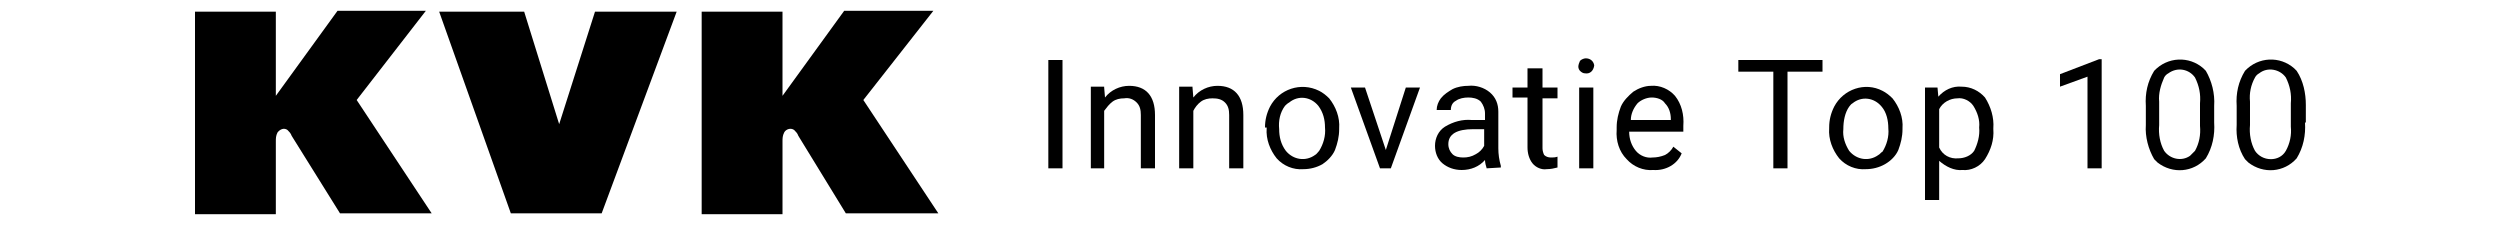
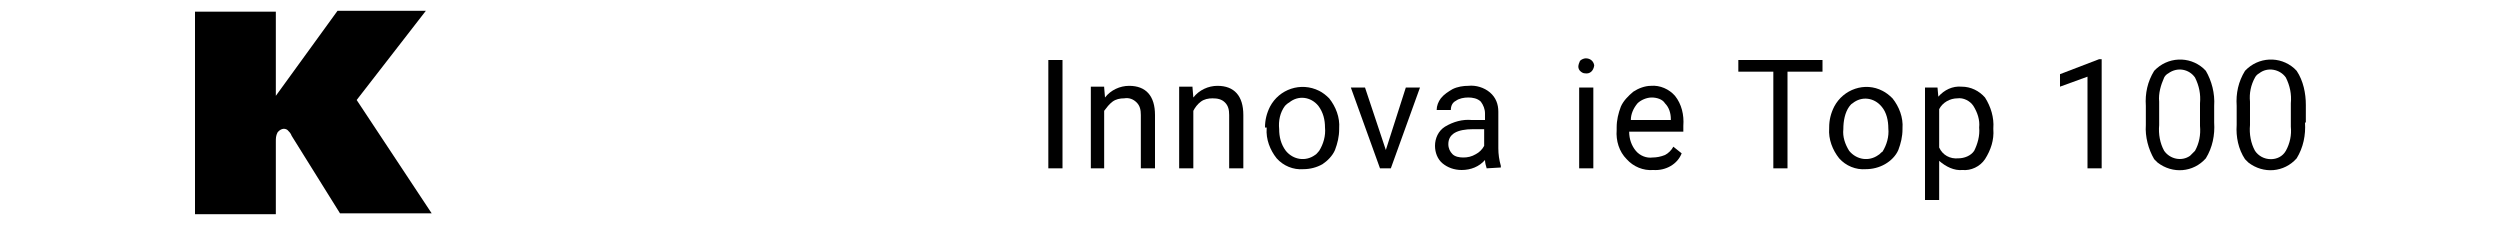
<svg xmlns="http://www.w3.org/2000/svg" version="1.1" id="kvk-innovatie-top-100-logo" x="0px" y="0px" viewBox="0 0 300 27" style="enable-background:new 0 0 300 27;" xml:space="preserve">
  <style type="text/css">
	.st0{fill-rule:evenodd;clip-rule:evenodd;}
</style>
  <g>
    <g>
      <path d="M127.5,20.2h-1.7v-13h1.7V20.2z" />
      <path d="M132.5,10.5l0.1,1.2c0.7-0.9,1.8-1.4,2.9-1.4c2,0,3.1,1.2,3.1,3.5v6.4h-1.7v-6.4c0-0.6-0.1-1.1-0.5-1.5    c-0.4-0.4-0.9-0.6-1.5-0.5c-0.5,0-1,0.1-1.4,0.4c-0.4,0.3-0.7,0.7-1,1.1v6.9h-1.6v-9.8H132.5z" />
      <path d="M143.1,10.5l0.1,1.2c0.7-0.9,1.8-1.4,2.9-1.4c2,0,3.1,1.2,3.1,3.5v6.4h-1.7v-6.4c0-0.6-0.1-1.1-0.5-1.5    c-0.4-0.4-0.9-0.5-1.5-0.5c-0.5,0-1,0.1-1.4,0.4c-0.4,0.3-0.7,0.7-0.9,1.1v6.9h-1.7v-9.8H143.1z" />
      <path d="M151.8,15.3c0-0.9,0.2-1.7,0.6-2.5c1.1-2.1,3.7-3,5.9-1.9c0.4,0.2,0.8,0.5,1.2,0.9c0.8,1,1.3,2.3,1.2,3.6v0.1    c0,0.9-0.2,1.7-0.5,2.5c-0.3,0.7-0.9,1.3-1.5,1.7c-0.7,0.4-1.5,0.6-2.3,0.6c-1.2,0.1-2.4-0.4-3.2-1.3c-0.8-1-1.3-2.3-1.2-3.6V15.3    z M153.5,15.5c0,0.9,0.2,1.8,0.8,2.6c0.9,1.1,2.4,1.3,3.5,0.5l0,0c0.2-0.1,0.3-0.3,0.5-0.5c0.5-0.8,0.8-1.8,0.7-2.8    c0-0.9-0.2-1.8-0.8-2.6c-0.9-1.1-2.4-1.3-3.5-0.4c-0.2,0.1-0.4,0.3-0.5,0.4C153.6,13.5,153.4,14.5,153.5,15.5L153.5,15.5z" />
      <path d="M166.3,18l2.4-7.5h1.7l-3.5,9.7h-1.3l-3.5-9.7h1.7L166.3,18z" />
      <path d="M178.4,20.2c-0.1-0.3-0.2-0.7-0.2-1c-0.7,0.8-1.7,1.2-2.8,1.2c-0.9,0-1.7-0.3-2.3-0.8c-0.6-0.5-0.9-1.3-0.9-2.1    c0-0.9,0.4-1.8,1.2-2.3c1-0.6,2.1-0.9,3.2-0.8h1.6v-0.8c0-0.5-0.2-1-0.5-1.4c-0.4-0.4-1-0.5-1.5-0.5c-0.5,0-1.1,0.1-1.5,0.4    c-0.4,0.2-0.6,0.6-0.6,1.1h-1.7c0-0.5,0.2-1,0.5-1.4c0.4-0.5,0.9-0.8,1.4-1.1c0.6-0.3,1.3-0.4,1.9-0.4c0.9-0.1,1.9,0.2,2.6,0.8    c0.7,0.6,1,1.4,1,2.3v4.4c0,0.7,0.1,1.4,0.3,2.1v0.2L178.4,20.2z M175.6,18.9c0.5,0,1-0.1,1.5-0.4c0.4-0.2,0.8-0.6,1-1v-2h-1.3    c-2,0-3,0.6-3,1.8c0,0.5,0.2,0.9,0.5,1.2C174.6,18.8,175.1,18.9,175.6,18.9z" />
-       <path d="M185.1,8.2v2.3h1.8v1.3h-1.8v6c0,0.3,0.1,0.6,0.2,0.8c0.2,0.2,0.5,0.3,0.8,0.3c0.3,0,0.5,0,0.8-0.1v1.3    c-0.4,0.1-0.8,0.2-1.3,0.2c-0.6,0.1-1.3-0.2-1.7-0.7c-0.4-0.5-0.6-1.2-0.6-1.9v-6h-1.8v-1.2h1.8V8.2H185.1z" />
      <path d="M189.4,8c0-0.2,0.1-0.5,0.2-0.7c0.2-0.2,0.5-0.3,0.7-0.3c0.5,0,0.9,0.3,1,0.8c0,0,0,0.1,0,0.1c-0.1,0.6-0.5,1-1.1,0.9    c-0.2,0-0.4-0.1-0.6-0.3C189.5,8.4,189.4,8.2,189.4,8z M191.2,20.2h-1.7v-9.7h1.7V20.2z" />
      <path d="M198.4,20.4c-1.2,0.1-2.4-0.4-3.2-1.3c-0.9-0.9-1.3-2.2-1.2-3.5v-0.3c0-0.9,0.2-1.7,0.5-2.5c0.3-0.7,0.9-1.3,1.5-1.8    c0.6-0.4,1.4-0.7,2.1-0.7c1.1-0.1,2.2,0.4,2.9,1.2c0.8,1,1.1,2.3,1,3.6v0.7h-6.5c0,0.9,0.3,1.7,0.8,2.3c0.5,0.6,1.3,0.9,2,0.8    c0.5,0,1-0.1,1.5-0.3c0.4-0.2,0.8-0.6,1-1l1,0.8C201.3,19.7,199.9,20.5,198.4,20.4z M198.2,11.7c-0.6,0-1.3,0.3-1.7,0.7    c-0.5,0.6-0.8,1.3-0.8,2h4.8v-0.1c0-0.7-0.2-1.4-0.7-1.9C199.5,11.9,198.8,11.7,198.2,11.7L198.2,11.7z" />
      <path d="M218.7,8.6h-4.2v11.6h-1.7V8.6h-4.2V7.2h10.1L218.7,8.6z" />
      <path d="M219.5,15.3c0-0.9,0.2-1.7,0.6-2.5c1.1-2.1,3.7-3,5.8-1.9c0.4,0.2,0.8,0.5,1.2,0.9c0.8,1,1.3,2.3,1.2,3.6v0.1    c0,0.9-0.2,1.7-0.5,2.5c-0.3,0.7-0.9,1.3-1.6,1.7c-0.7,0.4-1.5,0.6-2.3,0.6c-1.2,0.1-2.4-0.4-3.2-1.3c-0.8-1-1.3-2.3-1.2-3.6    L219.5,15.3z M221.2,15.5c-0.1,0.9,0.2,1.8,0.7,2.6c0.9,1.1,2.4,1.3,3.5,0.5l0,0c0.2-0.1,0.3-0.3,0.5-0.4c0.5-0.8,0.8-1.8,0.7-2.8    c0-0.9-0.2-1.9-0.8-2.6c-0.9-1.1-2.4-1.3-3.5-0.4c-0.2,0.1-0.3,0.3-0.4,0.4C221.4,13.5,221.2,14.5,221.2,15.5L221.2,15.5z" />
      <path d="M239.2,15.5c0.1,1.3-0.3,2.5-1,3.6c-0.6,0.9-1.7,1.4-2.7,1.3c-1,0.1-2-0.4-2.8-1.1v4.7H231V10.5h1.5l0.1,1.1    c0.7-0.8,1.7-1.3,2.8-1.2c1.1,0,2.1,0.5,2.8,1.3c0.7,1.1,1.1,2.4,1,3.7V15.5z M237.5,15.3c0.1-0.9-0.2-1.8-0.7-2.6    c-0.4-0.6-1.2-1-1.9-0.9c-0.9,0-1.8,0.5-2.2,1.3v4.6c0.4,0.9,1.3,1.4,2.3,1.3c0.7,0,1.5-0.3,1.9-0.9    C237.3,17.3,237.6,16.3,237.5,15.3L237.5,15.3z" />
      <path d="M252.2,20.2h-1.7v-11l-3.3,1.2V8.9l4.7-1.8h0.3L252.2,20.2z" />
      <path d="M265.7,14.7c0.1,1.5-0.2,3-1,4.3c-1.5,1.7-4,1.9-5.8,0.5c0,0,0,0,0,0c-0.1-0.1-0.3-0.3-0.4-0.4c-0.7-1.2-1.1-2.7-1-4.1    v-2.3c-0.1-1.5,0.2-2.9,1-4.2c1.6-1.7,4.2-1.8,5.9-0.3l0.3,0.3c0.7,1.2,1.1,2.7,1,4.2L265.7,14.7z M264,12.4    c0.1-1.1-0.1-2.1-0.6-3.1c-0.7-1-2.1-1.3-3.2-0.5c0,0,0,0,0,0c-0.2,0.1-0.4,0.3-0.5,0.5c-0.4,0.9-0.7,1.9-0.6,2.9V15    c-0.1,1.1,0.1,2.2,0.6,3.1c0.7,1,2.1,1.3,3.1,0.6c0.2-0.2,0.4-0.4,0.6-0.6c0.5-0.9,0.7-1.9,0.6-3L264,12.4z" />
      <path d="M276.6,14.7c0.1,1.5-0.2,3-1,4.3c-1.5,1.7-4,1.9-5.8,0.5c0,0,0,0,0,0l0,0c-0.1-0.1-0.3-0.3-0.4-0.4    c-0.8-1.2-1.1-2.7-1-4.1v-2.3c-0.1-1.5,0.2-2.9,1-4.2c1.6-1.7,4.2-1.8,5.9-0.3c0.1,0.1,0.2,0.2,0.3,0.3c0.8,1.2,1.1,2.7,1.1,4.1    V14.7z M274.9,12.4c0.1-1.1-0.1-2.1-0.6-3.1c-0.7-1-2.2-1.3-3.2-0.5c-0.2,0.1-0.4,0.3-0.5,0.5c-0.5,0.9-0.7,1.9-0.6,2.9V15    c-0.1,1.1,0.1,2.2,0.6,3.1c0.4,0.6,1.1,1,1.9,1c0.7,0,1.4-0.3,1.8-1c0.5-0.9,0.7-1.9,0.6-2.9V12.4z" />
    </g>
    <g id="KVK_logo">
-       <path id="Fill-1" class="st0" d="M101.5,25.6h11.1l-9-13.6l8.4-10.7h-10.7l-7.4,10.2V1.4h-9.7v24.3h9.7V17c0-0.4,0-0.7,0.2-1.1    c0.2-0.4,0.8-0.6,1.2-0.3c0,0,0,0,0,0c0.2,0.2,0.4,0.4,0.5,0.7L101.5,25.6" />
-       <polyline id="Fill-3" class="st0" points="52.7,1.4 62.9,1.4 67.1,14.9 67.1,14.9 71.4,1.4 81.2,1.4 72.2,25.6 61.3,25.6     52.7,1.4   " />
      <path id="Fill-4" class="st0" d="M40.8,25.6h11l-9-13.6l8.3-10.7H40.5l-7.4,10.2V1.4h-9.7v24.3h9.7V17c0-0.4,0-0.7,0.2-1.1    c0.3-0.4,0.8-0.6,1.2-0.3c0.2,0.2,0.4,0.4,0.5,0.7L40.8,25.6" />
    </g>
  </g>
</svg>